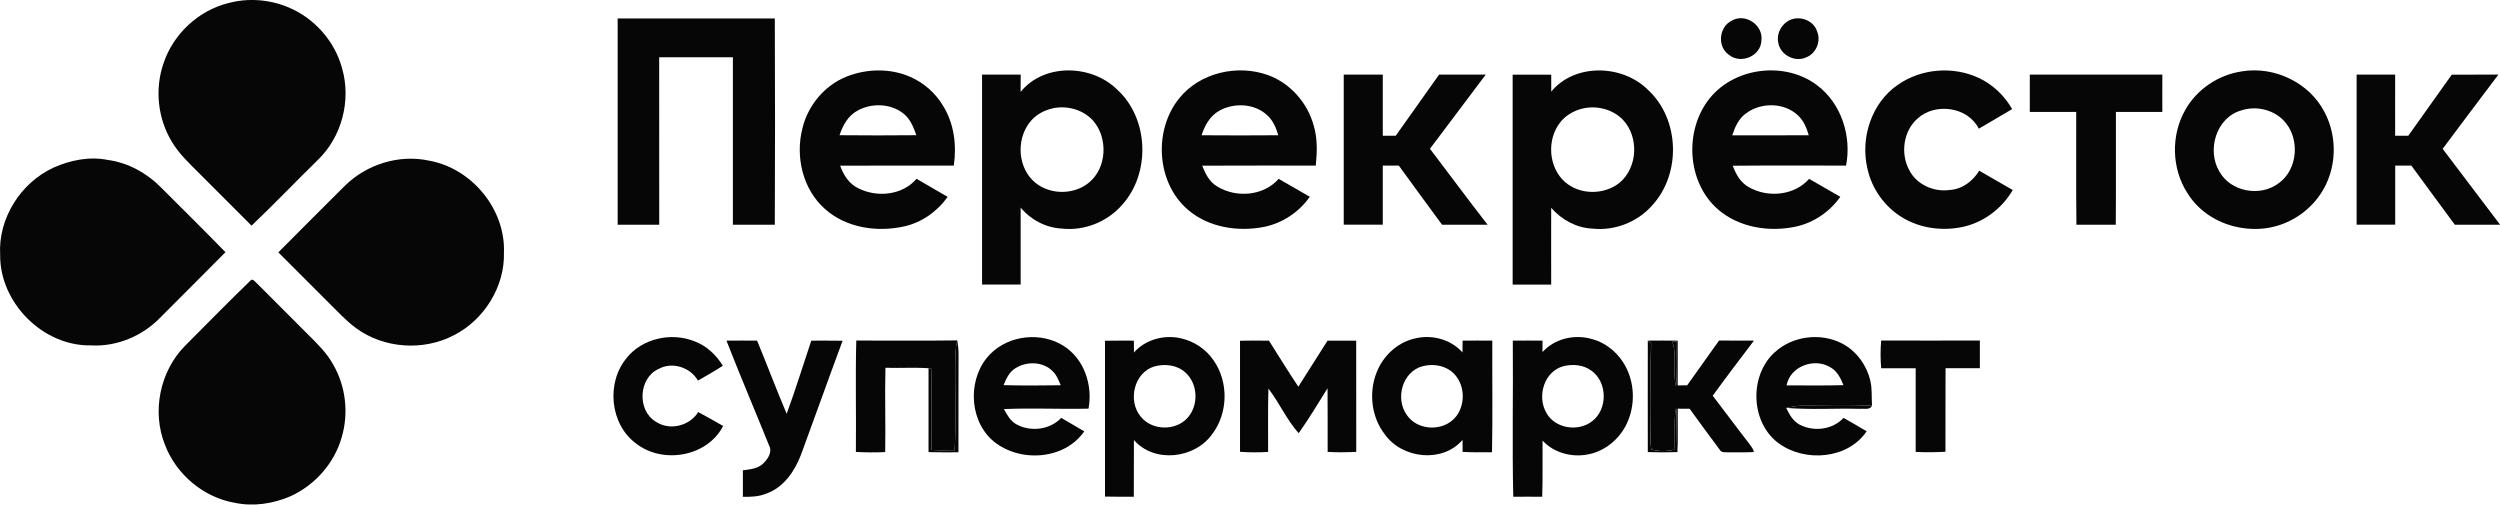
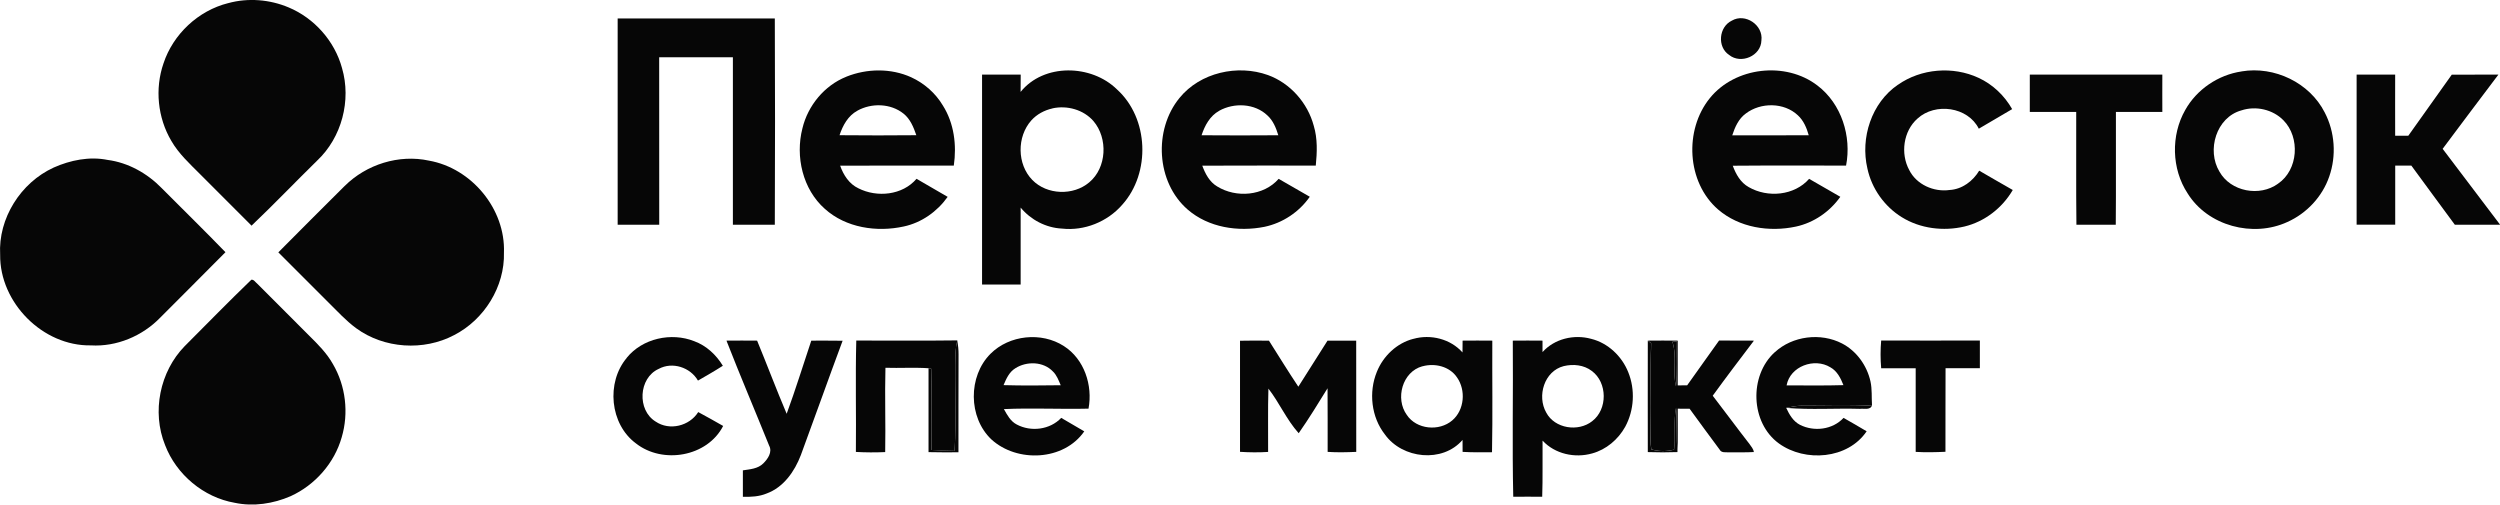
<svg xmlns="http://www.w3.org/2000/svg" id="_Слой_1" data-name="Слой 1" viewBox="0 0 495.54 100">
  <g>
    <path d="M45.24.62c3.94-1.08,8.22-.73,11.97.85,5.1,2.13,9.13,6.68,10.58,12.01,1.88,6.41-.05,13.77-4.93,18.36-4.36,4.27-8.58,8.69-13,12.89-3.37-3.4-6.77-6.77-10.15-10.16-2.06-2.07-4.27-4.08-5.74-6.63-2.72-4.58-3.3-10.35-1.56-15.38,1.91-5.79,6.9-10.46,12.82-11.94Z" style="fill: #060606; fill-rule: evenodd;" />
    <path d="M124.22,70.93c3.12-3.86,8.83-5.11,13.39-3.3,2.41.88,4.35,2.7,5.67,4.87-1.61,1.04-3.28,1.98-4.93,2.94-1.52-2.63-5.07-3.8-7.79-2.32-4,1.8-4.32,8.19-.59,10.45,2.74,1.86,6.69.88,8.43-1.89,1.66.88,3.29,1.82,4.94,2.75-3.14,6.12-11.98,7.62-17.27,3.47-5.2-3.82-5.95-12.1-1.83-16.97Z" style="fill: #060606; fill-rule: evenodd;" />
    <path d="M196.33,70.13c3.73-3.74,10.12-4.4,14.55-1.53,4.05,2.58,5.75,7.8,4.88,12.4-5.59.14-11.19-.17-16.77.09.64,1.15,1.31,2.42,2.54,3.05,2.82,1.51,6.59,1.05,8.82-1.31,1.52.9,3.05,1.77,4.57,2.67-4.05,5.86-13.31,6.26-18.41,1.6-4.6-4.36-4.64-12.5-.18-16.97h0ZM201.25,73h0c-1.21.74-1.8,2.08-2.33,3.34,3.77.11,7.56.07,11.33.02-.41-.96-.77-1.98-1.54-2.72-1.89-2.01-5.22-2.08-7.46-.64Z" style="fill: #060606; fill-rule: evenodd;" />
-     <path d="M224.76,69.87c2.27-2.55,5.93-3.57,9.23-2.83,2.66.56,5.08,2.18,6.59,4.43,2.97,4.27,2.86,10.43-.3,14.57-3.45,4.89-11.48,5.83-15.52,1.18-.02,3.75,0,7.49-.02,11.24-1.9,0-3.81.01-5.71-.03,0-10.3,0-20.6,0-30.89,1.9-.03,3.81-.02,5.72-.02,0,.79,0,1.57.02,2.36h0ZM228.82,72.63h0c-4.07,1.22-5.34,6.86-2.68,9.98,2.21,2.76,6.91,2.85,9.25.21,2.25-2.49,2.08-6.78-.46-9.01-1.63-1.48-4.05-1.74-6.11-1.18Z" style="fill: #060606; fill-rule: evenodd;" />
    <path d="M280.15,67.17c3.42-.97,7.35,0,9.74,2.69,0-.78,0-1.56.02-2.34,1.96-.02,3.92-.02,5.89,0-.04,7.37.09,14.75-.06,22.12-1.95.02-3.89.04-5.83-.07-.01-.79-.02-1.58-.01-2.37-3.97,4.62-11.93,3.75-15.38-1.07-2.72-3.46-3.26-8.4-1.6-12.44,1.26-3.12,3.95-5.69,7.24-6.53h0ZM281.94,72.6h0c-3.98,1.08-5.43,6.42-3.09,9.64,1.92,2.9,6.41,3.31,9,1.1,2.43-2.05,2.75-6,.94-8.55-1.47-2.18-4.4-2.86-6.84-2.18Z" style="fill: #060606; fill-rule: evenodd;" />
    <path d="M305.75,69.79c2.37-2.65,6.25-3.56,9.63-2.63,3.35.82,6.11,3.45,7.37,6.63,1.4,3.46,1.17,7.53-.61,10.81-1.4,2.51-3.76,4.52-6.56,5.28-3.43.97-7.36.11-9.82-2.54-.04,3.7.06,7.41-.07,11.12-1.92,0-3.83-.02-5.74,0-.23-10.31,0-20.63-.09-30.94,1.96-.02,3.93-.02,5.89,0,0,.75,0,1.51,0,2.27h0ZM309.95,72.57h0c-3.85.98-5.34,5.93-3.46,9.21,1.68,3.18,6.35,3.88,9.1,1.71,3.09-2.34,3.05-7.67-.07-9.96-1.57-1.21-3.69-1.41-5.57-.96Z" style="fill: #060606; fill-rule: evenodd;" />
    <path d="M351.79,69.82c3.51-3.24,9.1-3.93,13.33-1.74,2.89,1.5,4.94,4.38,5.64,7.53.34,1.55.2,3.14.3,4.71-4.62.29-9.26.07-13.89.1-1.06-.01-2.09.22-3.12.42.61,1.31,1.38,2.67,2.72,3.36,2.79,1.42,6.49.98,8.65-1.37,1.54.87,3.06,1.75,4.58,2.66-3.73,5.53-12.18,6.17-17.38,2.42-5.67-4.1-5.95-13.45-.84-18.09h0ZM354.13,76.39h0c3.75-.01,7.51.07,11.27-.05-.54-1.37-1.25-2.8-2.6-3.54-3.16-1.94-7.97-.21-8.67,3.59Z" style="fill: #060606; fill-rule: evenodd;" />
    <path d="M144,67.52c2.02-.02,4.05-.02,6.07,0,1.99,4.82,3.82,9.7,5.86,14.5,1.76-4.78,3.26-9.67,4.88-14.5,2.07,0,4.14-.01,6.21.02-2.81,7.54-5.49,15.12-8.28,22.67-1.23,3.22-3.41,6.37-6.76,7.6-1.5.63-3.13.7-4.73.67,0-1.75,0-3.5,0-5.25,1.41-.22,2.98-.3,4.05-1.38.89-.88,1.84-2.23,1.16-3.51-2.8-6.95-5.74-13.84-8.46-20.81Z" style="fill: #060606; fill-rule: evenodd;" />
    <path d="M169.72,67.5c6.68,0,13.35.06,20.03-.03v.03c-.16.77-.3,1.54-.36,2.32-.16,6.51.2,13.04-.17,19.55-1.53-.02-3.06-.08-4.58-.17-.07-5.37.1-10.75-.06-16.12-.13-.02-.4-.07-.53-.09-2.84-.19-5.69,0-8.54-.09-.15,5.57.06,11.14-.05,16.71-1.94.09-3.88.08-5.81-.03.08-7.36-.11-14.72.08-22.07Z" style="fill: #060606; fill-rule: evenodd;" />
    <path d="M245.79,67.54c1.91-.04,3.83-.04,5.74-.01,1.93,3.05,3.82,6.12,5.82,9.12,1.93-3.04,3.86-6.07,5.78-9.12,1.9-.02,3.79,0,5.69-.01,0,7.35-.01,14.7.01,22.05-1.89.08-3.78.13-5.67,0,0-4.2.01-8.41-.02-12.61-1.86,3-3.69,6.02-5.72,8.91-2.39-2.66-3.82-6.02-6-8.84-.13,4.18-.03,8.37-.06,12.55-1.85.12-3.72.1-5.57-.02,0-7.34,0-14.68,0-22.02Z" style="fill: #060606; fill-rule: evenodd;" />
    <path d="M326.63,67.52c1.97-.02,3.94-.02,5.92,0,0,2.96,0,5.92,0,8.87.62,0,1.24,0,1.87-.01,2.12-2.95,4.2-5.93,6.33-8.88,2.3,0,4.61,0,6.91.02-2.75,3.62-5.5,7.24-8.17,10.92,2.45,3.18,4.83,6.42,7.3,9.59.33.48.77.96.85,1.57-1.63.1-3.26.04-4.88.06-.68-.05-1.55.17-1.92-.57-2.01-2.67-3.95-5.38-5.93-8.07-.79,0-1.57-.01-2.35-.01-.02,2.91.05,5.83-.04,8.75v-.16c-.28-2.92-.03-5.86-.3-8.78-.53,2.74-.07,5.55-.38,8.3-1.48.39-3.06.38-4.52-.05-.21-1.33-.14-2.67-.13-4,.1-5.67-.08-11.35.1-17.03-.16-.13-.49-.4-.65-.53h0ZM331.49,67.74h0c.97,2.86-.03,5.93.72,8.84.3-2.96.09-5.93.18-8.9-.22.01-.67.04-.9.06Z" style="fill: #060606; fill-rule: evenodd;" />
    <path d="M372.88,67.5c6.52.02,13.04,0,19.56,0,0,1.83,0,3.65,0,5.48-2.27,0-4.54,0-6.8,0-.03,5.52,0,11.04-.02,16.57-1.97.09-3.93.14-5.9.02,0-5.53.01-11.06,0-16.58-2.28,0-4.56-.01-6.84,0-.16-1.83-.16-3.67,0-5.5Z" style="fill: #060606; fill-rule: evenodd;" />
  </g>
  <g>
    <path d="M122.44,3.66c10.38.02,20.76,0,31.14,0,.06,13.62.06,27.25,0,40.88-2.77,0-5.54,0-8.31,0,0-11.06,0-22.13,0-33.19-4.87,0-9.74-.01-14.61,0,.02,11.06,0,22.12.01,33.19-2.75,0-5.49,0-8.24,0,.01-13.63.01-27.26,0-40.89Z" style="fill: #060606; fill-rule: evenodd;" />
    <path d="M343.28,4.09c2.66-1.56,6.26.89,5.86,3.92-.07,3.08-4.06,4.78-6.4,2.88-2.41-1.59-2.04-5.58.54-6.8Z" style="fill: #060606; fill-rule: evenodd;" />
-     <path d="M354.81,3.96c2.04-.91,4.76.13,5.39,2.34.8,1.93-.27,4.38-2.24,5.09-2.21,1.01-5.12-.53-5.48-2.95-.39-1.8.66-3.73,2.33-4.48Z" style="fill: #060606; fill-rule: evenodd;" />
    <path d="M376.21,16.8c4.58-3.22,10.9-3.73,15.97-1.37,2.81,1.29,5.14,3.52,6.66,6.2-2.2,1.31-4.41,2.58-6.61,3.88-2.18-4.36-8.63-5.21-12.14-2.02-2.83,2.48-3.42,6.96-1.65,10.22,1.44,2.88,4.87,4.39,8,3.95,2.48-.14,4.62-1.75,5.87-3.83,2.2,1.31,4.44,2.54,6.65,3.83-2.07,3.56-5.56,6.27-9.58,7.24-4.17.98-8.77.42-12.43-1.86-3.44-2.13-5.95-5.68-6.8-9.63-1.43-6.08.81-13.03,6.04-16.61Z" style="fill: #060606; fill-rule: evenodd;" />
    <path d="M444.33,14.15c6.48-1.09,13.46,2.23,16.46,8.13,2.03,3.88,2.35,8.59.9,12.72-1.36,3.97-4.46,7.29-8.29,9-6.82,3.15-15.78.79-19.78-5.67-3.19-4.85-3.34-11.5-.47-16.53,2.29-4.09,6.54-6.96,11.17-7.64h0ZM444.28,21.88h0c-4.99,1.38-6.92,7.9-4.35,12.14,2.21,3.97,7.99,5.04,11.61,2.39,4.02-2.73,4.43-9.15,1.08-12.56-2.11-2.16-5.48-2.92-8.34-1.97Z" style="fill: #060606; fill-rule: evenodd;" />
    <path d="M167.76,15.2c4.07-1.63,8.83-1.71,12.84.11,2.6,1.19,4.83,3.15,6.29,5.6,2.23,3.52,2.76,7.85,2.17,11.91-7.51.02-15.02-.02-22.53.02.65,1.84,1.78,3.62,3.61,4.48,3.7,1.88,8.75,1.39,11.53-1.88,2.05,1.21,4.12,2.37,6.17,3.58-2.07,2.92-5.18,5.12-8.69,5.87-5.36,1.18-11.48.27-15.65-3.49-4.4-3.89-5.88-10.37-4.45-15.95,1.08-4.52,4.36-8.51,8.7-10.24h0ZM169.96,21.94h0c-1.86.99-2.91,2.92-3.55,4.86,5.08.06,10.15.04,15.22,0-.54-1.57-1.2-3.22-2.54-4.28-2.55-2.04-6.32-2.14-9.13-.59Z" style="fill: #060606; fill-rule: evenodd;" />
    <path d="M202.29,18.23c4.61-5.73,14.04-5.49,19.11-.51,6.33,5.72,6.71,16.57,1.04,22.87-2.93,3.37-7.5,5.22-11.95,4.72-3.17-.16-6.16-1.72-8.18-4.16,0,5.08,0,10.17,0,15.25-2.55,0-5.1,0-7.65,0,0-13.87,0-27.74,0-41.61,2.55,0,5.11,0,7.66,0,0,1.15,0,2.29-.02,3.44h0ZM208.62,21.49h0c-1.59.35-3.11,1.16-4.2,2.38-2.88,3.23-2.84,8.69.2,11.8,2.91,2.99,8.14,3.15,11.29.47,3.49-2.91,3.73-8.74.83-12.14-1.97-2.27-5.24-3.16-8.13-2.52Z" style="fill: #060606; fill-rule: evenodd;" />
    <path d="M233.8,19.41c4.1-5.04,11.52-6.69,17.53-4.53,4.43,1.61,7.87,5.52,9.08,10.06.77,2.55.66,5.26.4,7.88-7.5.01-15-.02-22.5.02.59,1.6,1.43,3.22,2.96,4.12,3.75,2.32,9.2,1.9,12.18-1.51,2.06,1.17,4.11,2.37,6.17,3.55-2.11,3.03-5.37,5.2-8.98,5.96-5.23,1.04-11.1.15-15.22-3.42-6.25-5.41-6.8-15.82-1.62-22.13h0ZM241.67,21.96h0c-1.84,1.01-2.87,2.93-3.5,4.85,5.06.05,10.14.03,15.21,0-.44-1.44-1.02-2.9-2.16-3.93-2.51-2.4-6.59-2.57-9.55-.93Z" style="fill: #060606; fill-rule: evenodd;" />
-     <path d="M307.45,18.19c4.71-5.74,14.24-5.43,19.29-.3,6.19,5.78,6.5,16.49.83,22.73-2.93,3.39-7.52,5.19-11.98,4.69-3.16-.15-6.07-1.77-8.12-4.12-.02,5.07,0,10.15,0,15.22-2.55,0-5.1,0-7.64,0,0-13.87,0-27.74,0-41.61,2.55,0,5.1,0,7.65,0,0,1.13,0,2.27,0,3.4h0ZM313.67,21.52h0c-1.74.42-3.39,1.38-4.48,2.82-2.61,3.41-2.25,8.81.98,11.7,2.97,2.64,7.82,2.64,10.88.16,3.59-3.03,3.84-9.08.63-12.47-2.04-2.09-5.2-2.88-8.01-2.21Z" style="fill: #060606; fill-rule: evenodd;" />
    <path d="M338.92,19.45c4.99-6.18,15.02-7.34,21.31-2.51,4.78,3.61,6.82,10.1,5.69,15.88-7.49.02-14.97-.04-22.46.03.62,1.68,1.55,3.35,3.17,4.24,3.74,2.16,9.04,1.7,11.97-1.64,2.07,1.17,4.12,2.38,6.18,3.56-2.09,2.95-5.24,5.13-8.78,5.9-5.3,1.14-11.26.22-15.45-3.39-6.22-5.39-6.75-15.76-1.63-22.07h0ZM346.05,22.5h0c-1.43,1.03-2.16,2.7-2.69,4.32,5.05,0,10.11.02,15.16-.01-.41-1.46-1.02-2.92-2.16-3.96-2.74-2.58-7.36-2.59-10.31-.35Z" style="fill: #060606; fill-rule: evenodd;" />
-     <path d="M266.35,14.79c2.58,0,5.16,0,7.74,0-.01,4.04,0,8.08,0,12.12.85,0,1.71,0,2.57-.01,2.85-4.05,5.75-8.06,8.59-12.11,3.08,0,6.16,0,9.25,0-3.68,4.91-7.39,9.79-11.06,14.7,3.81,5.01,7.56,10.08,11.42,15.05-3.01,0-6.01,0-9.02,0-2.86-3.9-5.74-7.79-8.57-11.71-1.06,0-2.13,0-3.18,0,0,3.9,0,7.8,0,11.7h-7.74c0-9.91,0-19.83,0-29.75Z" style="fill: #060606; fill-rule: evenodd;" />
    <path d="M402.33,14.79c8.76,0,17.52,0,26.28,0-.02,2.47,0,4.94,0,7.4-3.07,0-6.14,0-9.2,0-.03,7.45.04,14.9-.03,22.35-2.6,0-5.2,0-7.8,0-.09-7.45-.01-14.9-.04-22.35-3.07,0-6.14,0-9.2,0,0-2.46,0-4.93,0-7.4Z" style="fill: #060606; fill-rule: evenodd;" />
    <path d="M467.11,14.79c2.55-.02,5.1,0,7.65,0-.02,4.04,0,8.08,0,12.12.86,0,1.73,0,2.6,0,2.88-4.03,5.74-8.07,8.62-12.11,3.08-.02,6.16.01,9.25-.02-3.72,4.88-7.37,9.82-11.06,14.72,3.78,5.02,7.58,10.03,11.39,15.04-2.99.02-5.98,0-8.97.01-2.9-3.89-5.73-7.82-8.62-11.72-1.08,0-2.14,0-3.2,0,0,3.9-.01,7.8,0,11.7-2.55,0-5.1,0-7.65,0,0-9.91,0-19.82,0-29.74Z" style="fill: #060606; fill-rule: evenodd;" />
    <path d="M49.82,55.44c.52-.05.8.51,1.17.79,3.42,3.45,6.87,6.88,10.31,10.32,1.73,1.71,3.48,3.46,4.68,5.6,2.55,4.33,3.18,9.71,1.75,14.53-1.45,5.12-5.29,9.47-10.12,11.67-3.45,1.5-7.38,2.1-11.09,1.31-6.17-1.07-11.57-5.6-13.8-11.44-2.66-6.57-1.05-14.56,3.9-19.62,4.39-4.39,8.73-8.85,13.2-13.15Z" style="fill: #060606; fill-rule: evenodd;" />
  </g>
  <path d="M10.62,33.22c3.33-1.48,7.11-2.25,10.72-1.52,4.08.54,7.84,2.65,10.7,5.58,4.21,4.24,8.49,8.41,12.65,12.71-4.29,4.36-8.65,8.65-12.95,12.99-3.54,3.64-8.63,5.78-13.73,5.48C8.49,68.63-.08,59.99.03,50.49c-.41-7.21,4.08-14.29,10.6-17.27Z" style="fill: #060606; fill-rule: evenodd;" />
  <path d="M68.33,36.86c4.29-4.28,10.76-6.31,16.7-5.02,8.46,1.5,15.18,9.6,14.86,18.23.18,6.74-3.9,13.29-9.87,16.35-6.04,3.2-13.89,2.69-19.42-1.36-2.04-1.5-3.75-3.39-5.55-5.16-3.29-3.29-6.59-6.58-9.88-9.88,4.36-4.41,8.76-8.78,13.15-13.16Z" style="fill: #060606; fill-rule: evenodd;" />
  <path d="M189.38,69.82c.06-.78.2-1.55.36-2.32.17.92.27,1.85.26,2.78-.04,6.46,0,12.91-.02,19.37-1.98.01-3.96.02-5.93-.03-.01-5.55,0-11.09,0-16.64.13.02.4.07.53.09.16,5.37,0,10.75.06,16.12,1.52.09,3.05.15,4.58.17.37-6.51,0-13.04.17-19.55Z" style="fill: #060606; fill-rule: evenodd;" />
  <path d="M326.63,67.52c.16.13.49.4.65.53-.19,5.67,0,11.35-.1,17.03-.01,1.33-.09,2.67.13,4,1.47.42,3.04.44,4.52.05.31-2.76-.15-5.56.38-8.3.28,2.92.03,5.86.29,8.78-1.96.07-3.92.07-5.88,0,0-7.36-.02-14.73,0-22.09Z" style="fill: #060606; fill-rule: evenodd;" />
  <path d="M331.49,67.74c.23-.02.68-.05.9-.06-.08,2.96.13,5.94-.18,8.9-.75-2.91.25-5.97-.72-8.84Z" style="fill: #060606; fill-rule: evenodd;" />
  <path d="M357.18,80.42c4.63-.02,9.26.19,13.89-.1-.32,1.04-1.56.61-2.37.72-4.88-.14-9.78.22-14.64-.19,1.03-.21,2.06-.44,3.12-.42Z" style="fill: #060606; fill-rule: evenodd;" />
</svg>